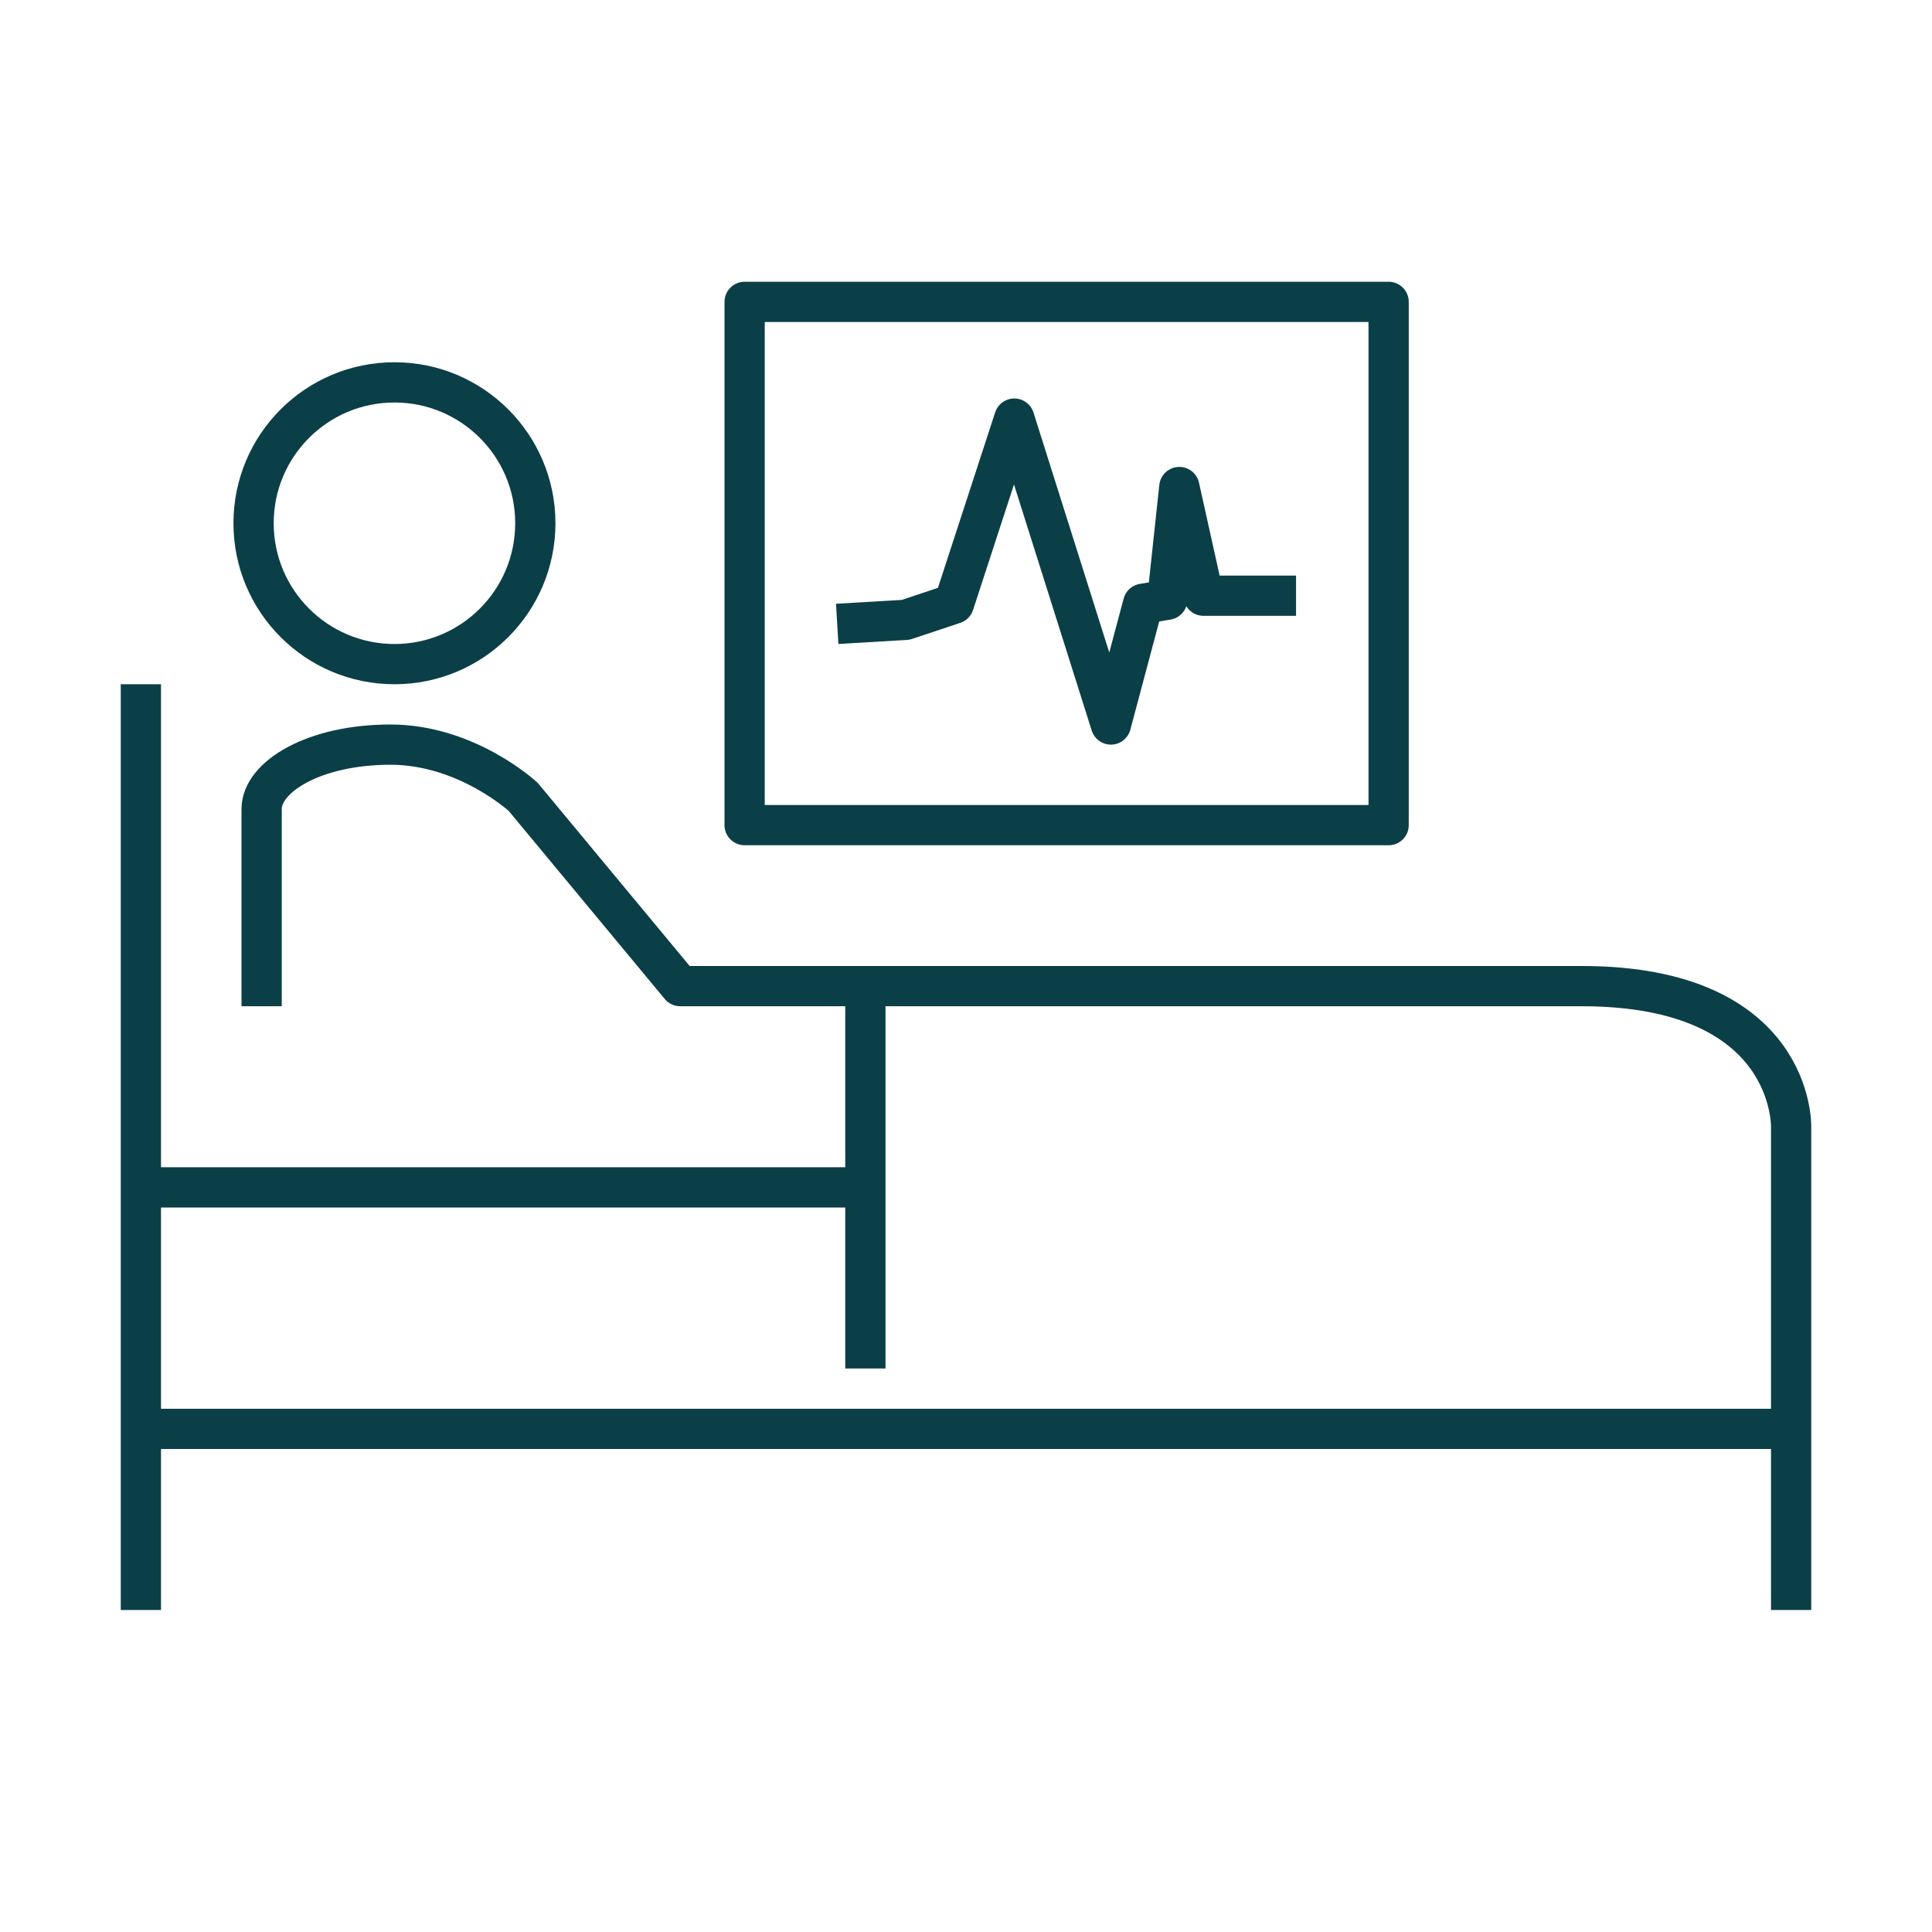
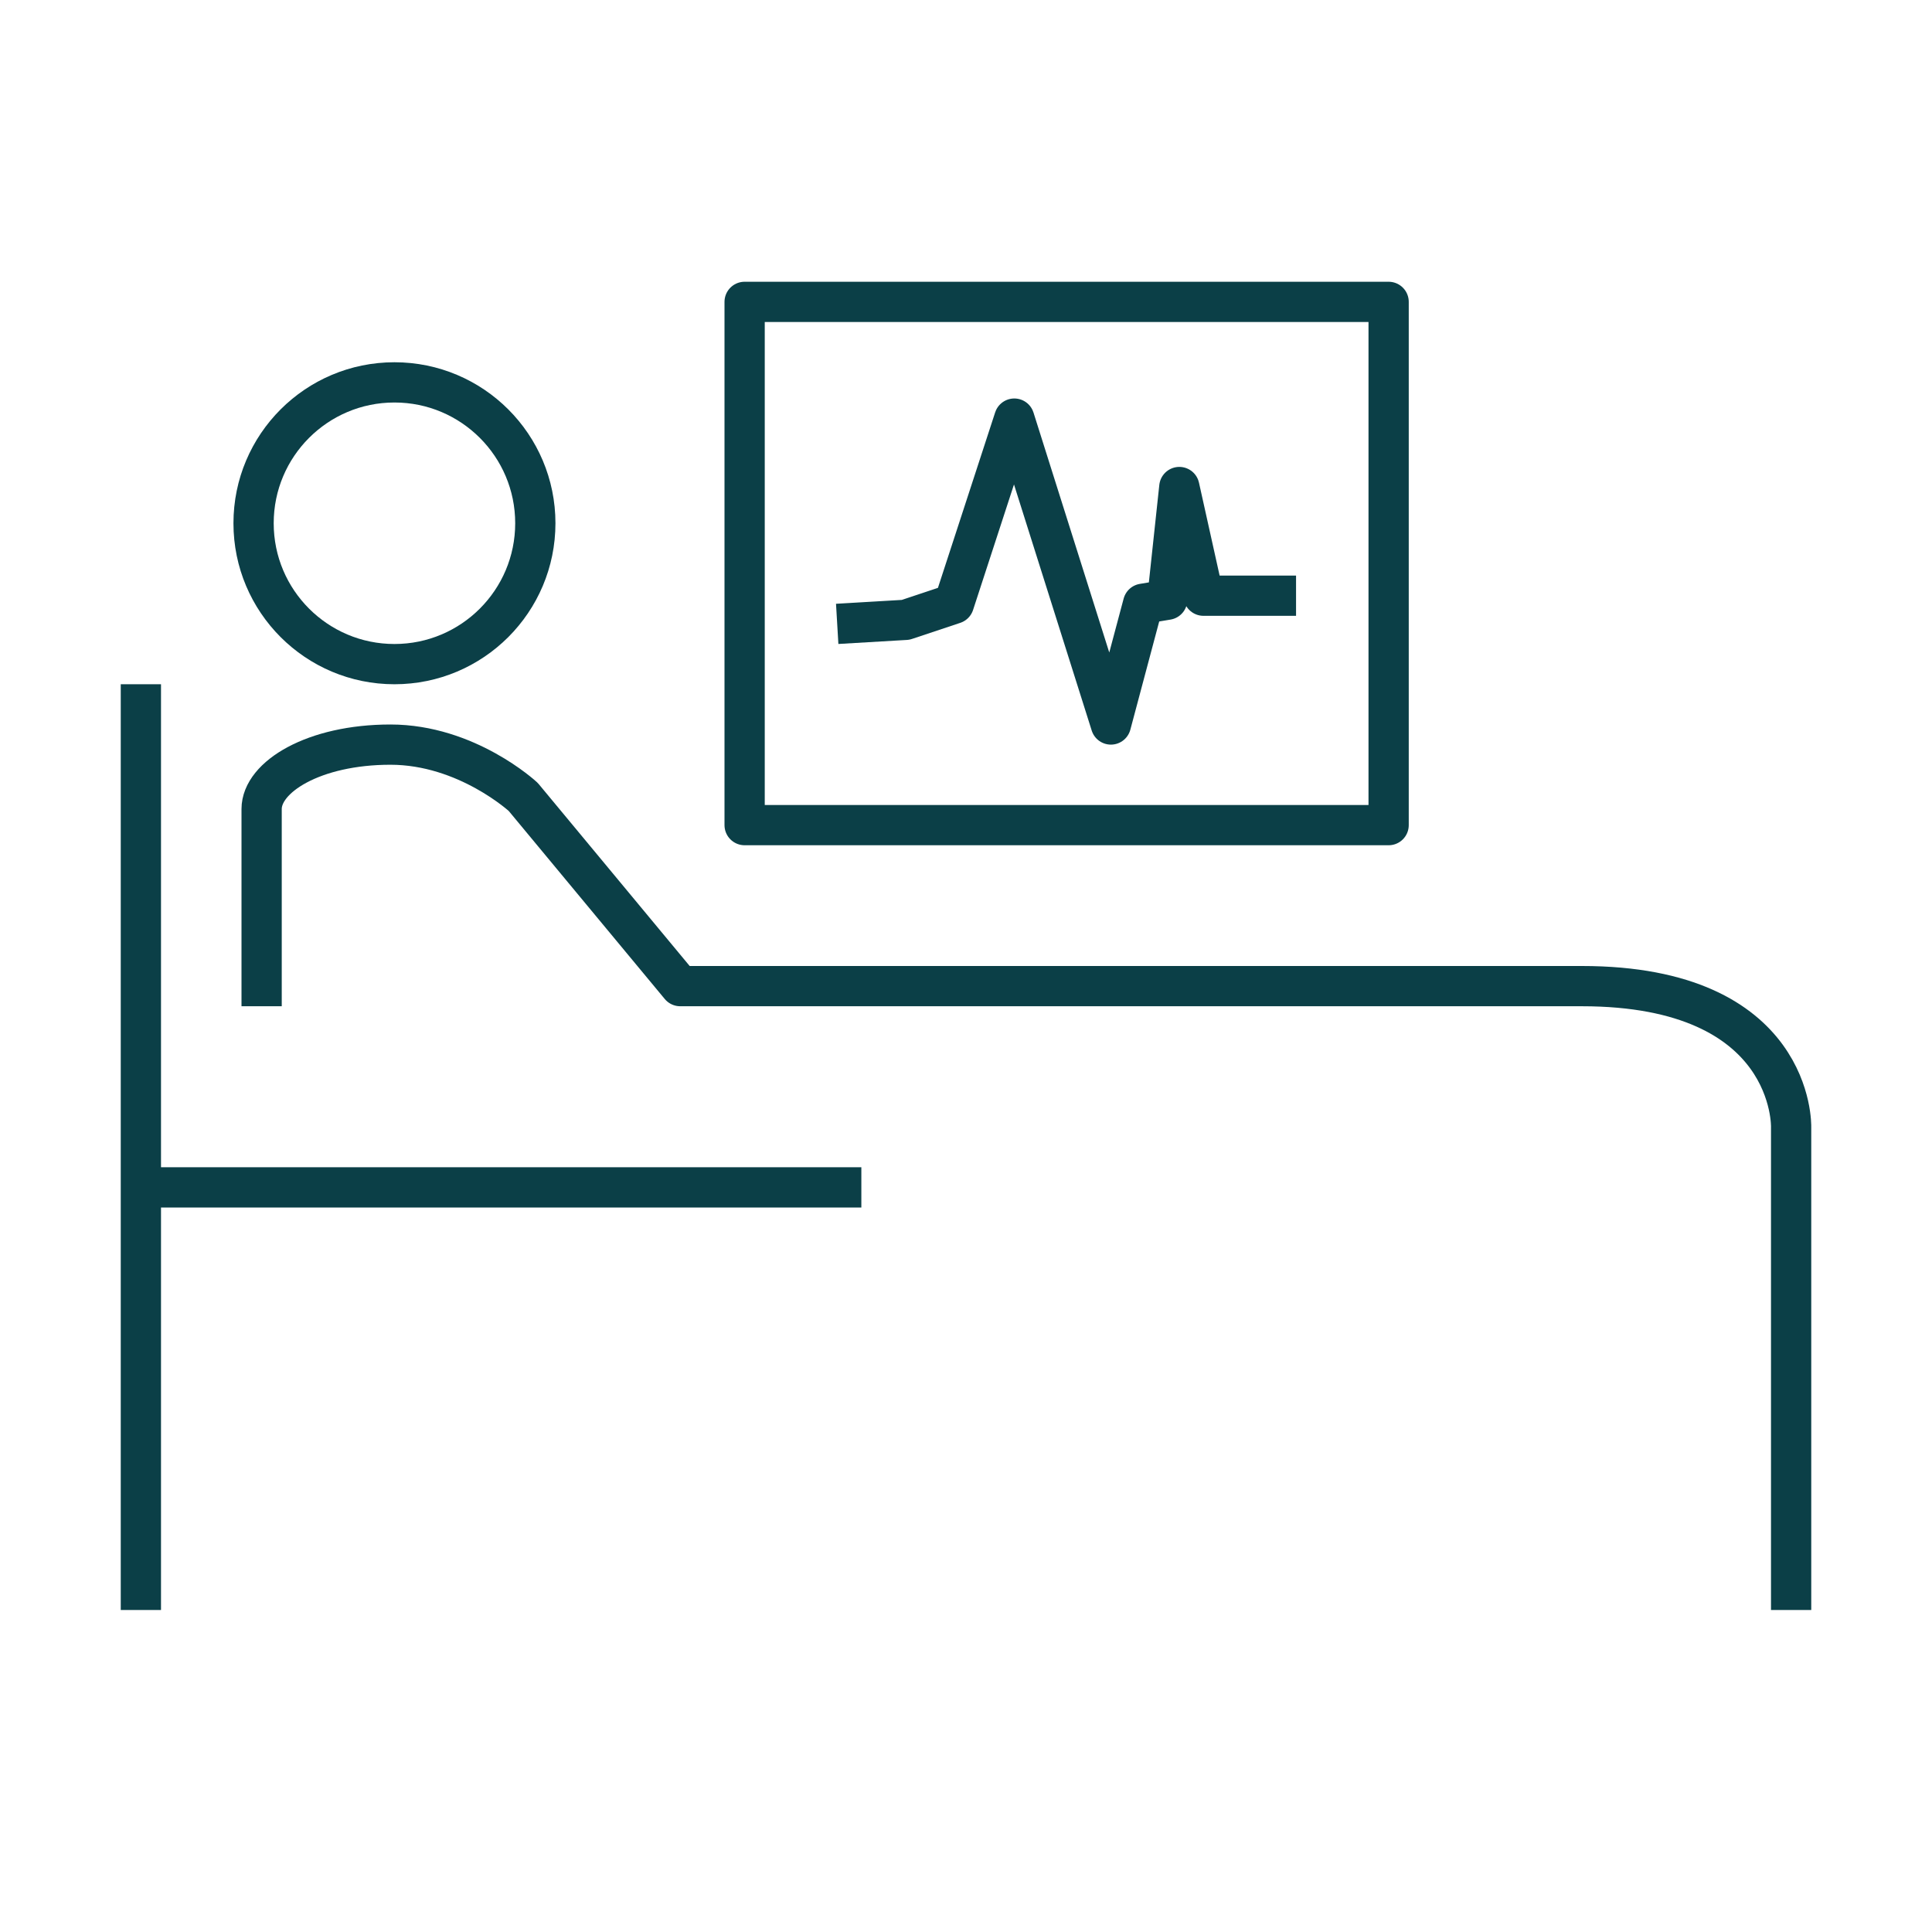
<svg xmlns="http://www.w3.org/2000/svg" id="Pictograms_main_colour" version="1.1" viewBox="0 0 48 48">
  <defs>
    <style>
      .st0 {
        fill: none;
        stroke: #0b3f47;
        stroke-linejoin: round;
      }
    </style>
  </defs>
  <line class="st0" x1="3.5" y1="17" x2="3.5" y2="40" />
  <line class="st0" x1="3.5" y1="29.5" x2="21.4" y2="29.5" />
-   <line class="st0" x1="3.8" y1="35.5" x2="44.9" y2="35.5" />
  <path class="st0" d="M44.5,40v-12s.1-3.5-5.2-3.5h-22.4l-3.9-4.7s-1.4-1.3-3.3-1.3-3.2.8-3.2,1.6v4.9" />
  <circle class="st0" cx="9.8" cy="13" r="3.5" />
-   <line class="st0" x1="21.5" y1="24.5" x2="21.5" y2="34" />
  <rect class="st0" x="18.5" y="7.5" width="16" height="13" />
  <polyline class="st0" points="20.8 15.5 22.5 15.4 23.7 15 25.2 10.4 27.6 18 28.4 15 29 14.9 29.3 12.1 29.9 14.8 32.2 14.8" />
</svg>